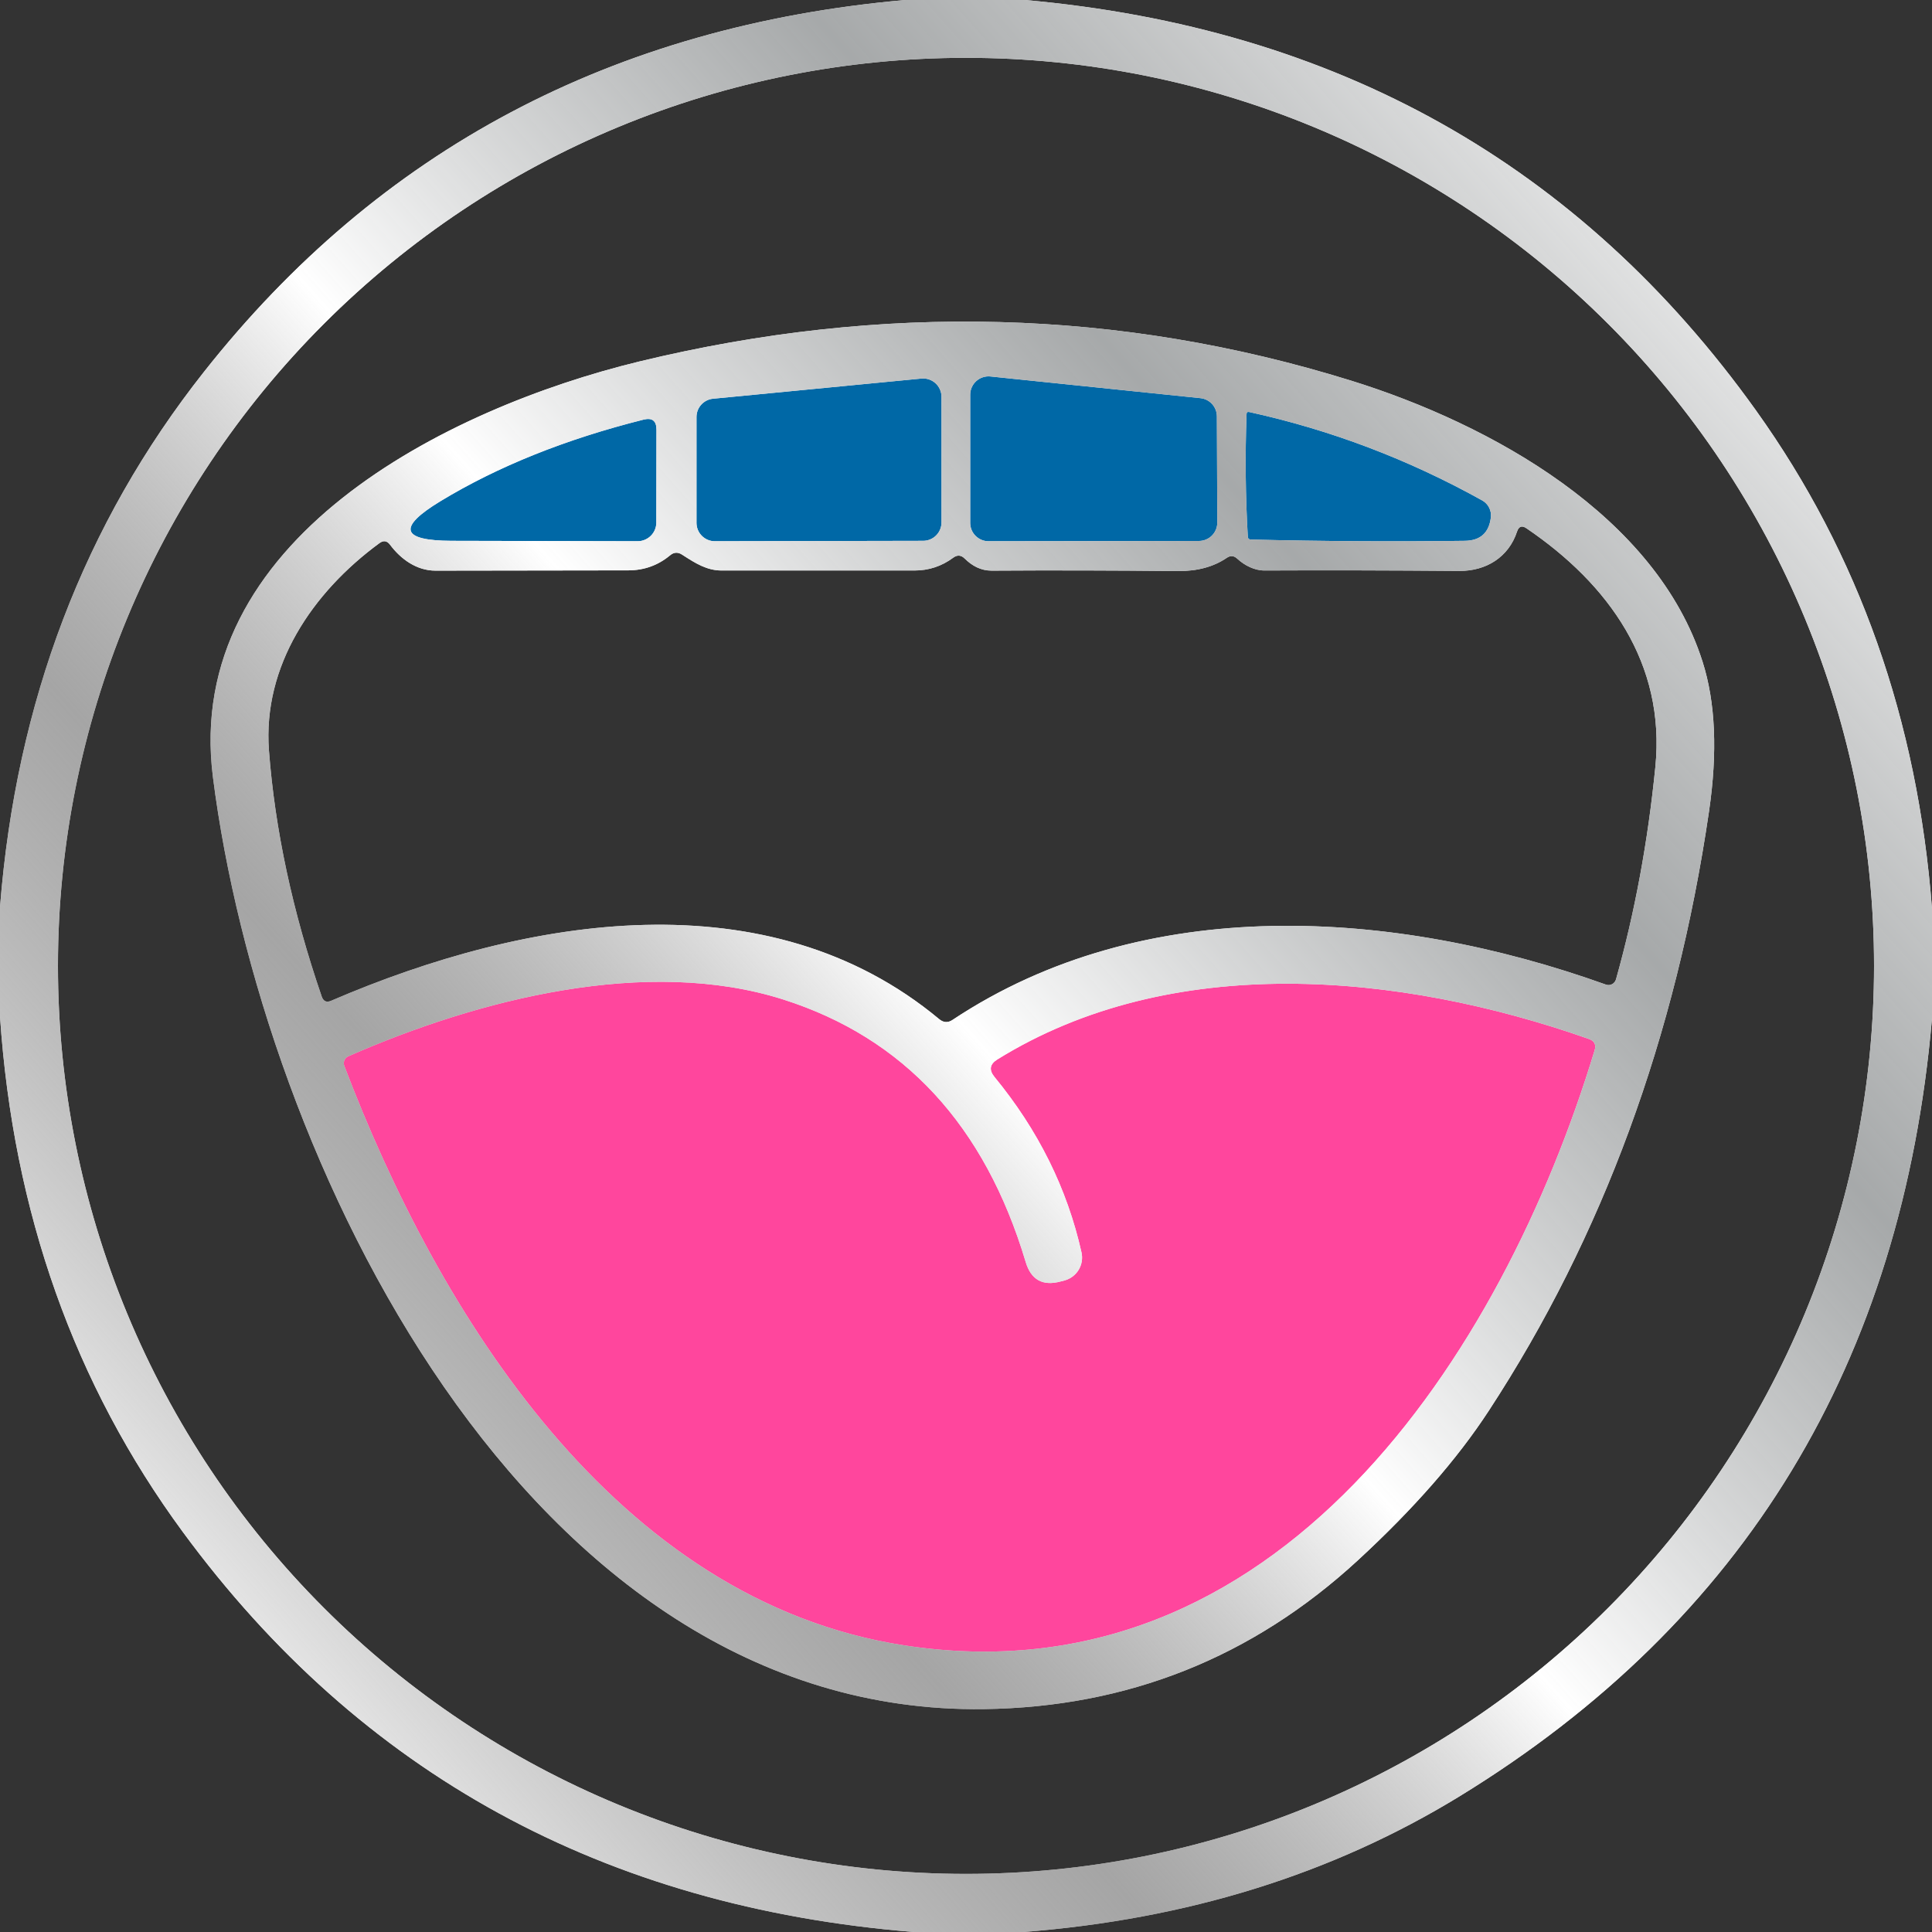
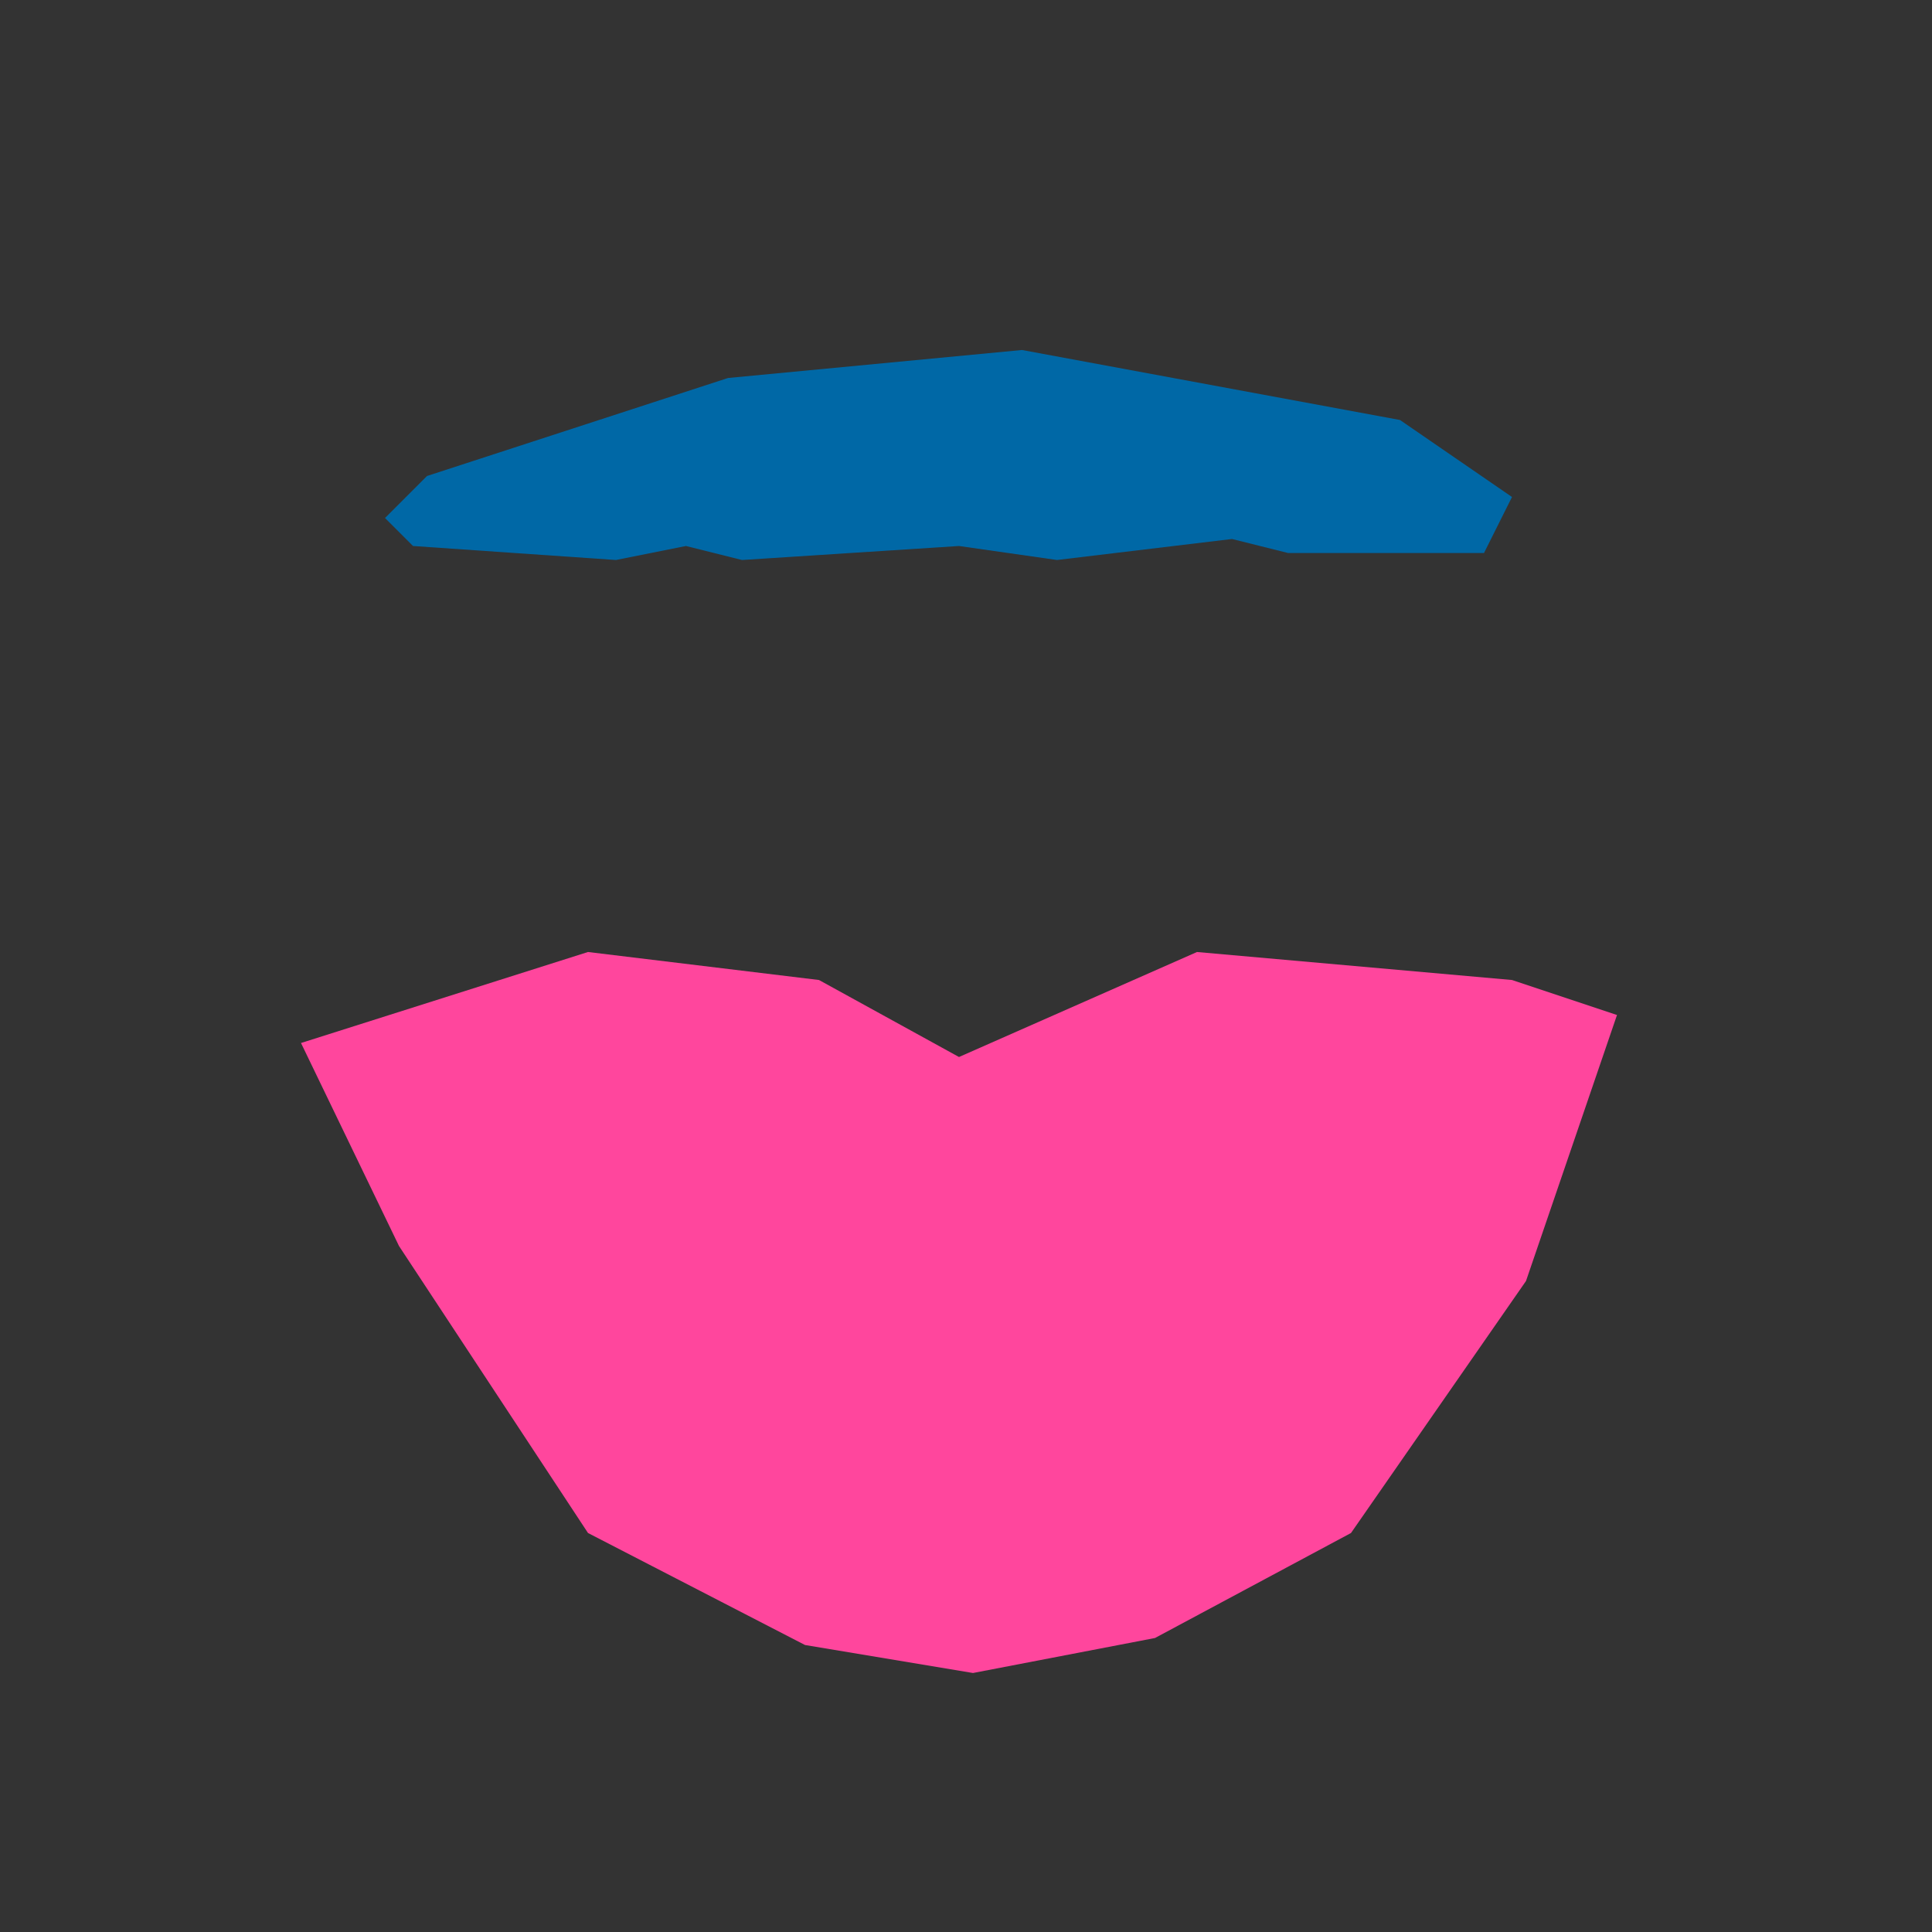
<svg xmlns="http://www.w3.org/2000/svg" width="138" height="138" viewBox="0 0 138 138" fill="none">
  <rect x="0" y="0" width="138" height="138" fill="#333333" stroke="none" />
  <g id="1" clip-path="url(#clip0_5817_1797)">
    <path id="Vector 318" d="M42 68L21.5 74.5L28.5 89L42 109.5L57.5 117.5L69.5 119.5L82.5 117L96.5 109.5L109 91.5L115.5 72.5L108 70L85.5 68L68.5 75.5L58.5 70L42 68Z" fill="#FF469D" />
    <path id="Vector 319" d="M29.5 39L27.5 37L30.5 34L52 27L73 25L100 30L108 35.5L106 39.5H92L88 38.5L75.5 40L68.5 39L53 40L49 39L44 40L29.5 39Z" fill="#0068A6" />
    <g id="Union">
-       <path fill-rule="evenodd" clip-rule="evenodd" d="M73.21 0H64.65C43.777 1.853 27.083 10.707 14.57 26.56C6.01 37.393 1.153 50.137 0 64.79V72.61C0.947 86.597 5.303 98.873 13.07 109.44C25.757 126.693 43.153 136.213 65.26 138H73.09C84.777 137.1 95.163 133.87 104.25 128.31C124.617 115.837 135.867 97.313 138 72.74V64.91C136.973 51.463 132.783 39.6 125.43 29.32C112.863 11.753 95.457 1.98 73.21 0ZM128.923 44.169C132.182 52.038 133.86 60.472 133.86 68.99C133.86 77.507 132.182 85.942 128.923 93.811C125.663 101.68 120.886 108.83 114.863 114.853C108.84 120.876 101.69 125.653 93.821 128.913C85.952 132.172 77.517 133.85 69 133.85C51.798 133.85 35.301 127.017 23.137 114.853C10.973 102.689 4.14 86.192 4.14 68.99C4.14 51.788 10.973 35.291 23.137 23.127C35.301 10.963 51.798 4.13 69 4.13C77.517 4.13 85.952 5.808 93.821 9.067C101.69 12.327 108.84 17.104 114.863 23.127C120.886 29.15 125.663 36.3 128.923 44.169ZM15.21 55.51C18.64 82.51 37.47 122.52 70.28 122.08C80.54 121.94 89.44 118.4 96.98 111.46C100.967 107.787 104.087 104.223 106.34 100.77C114.467 88.337 119.71 74.07 122.07 57.97C122.69 53.737 122.537 50.167 121.61 47.26C118.31 36.87 106.56 30.31 96.48 27.18C79.993 22.067 63.057 21.613 45.67 25.82C31.83 29.18 13.06 38.6 15.21 55.51ZM86.57 38.253C86.326 38.498 85.996 38.637 85.65 38.64L70.61 38.66C70.263 38.66 69.929 38.522 69.684 38.276C69.438 38.031 69.3 37.697 69.3 37.35V28.19C69.301 28.007 69.339 27.827 69.414 27.66C69.488 27.493 69.597 27.344 69.732 27.221C69.868 27.099 70.028 27.006 70.201 26.949C70.375 26.892 70.558 26.872 70.74 26.89L85.75 28.44C86.071 28.474 86.368 28.626 86.584 28.866C86.8 29.106 86.919 29.417 86.92 29.74L86.95 37.33C86.95 37.676 86.813 38.007 86.57 38.253ZM50.09 28.903C50.308 28.663 50.607 28.512 50.93 28.48L65.81 27.04C65.992 27.022 66.175 27.042 66.349 27.099C66.523 27.156 66.682 27.249 66.818 27.371C66.954 27.494 67.062 27.643 67.136 27.81C67.211 27.977 67.25 28.157 67.25 28.34V37.32C67.25 37.492 67.216 37.662 67.15 37.821C67.085 37.98 66.988 38.125 66.866 38.246C66.745 38.368 66.6 38.464 66.441 38.53C66.282 38.596 66.112 38.63 65.94 38.63L51.06 38.66C50.713 38.66 50.379 38.522 50.134 38.276C49.888 38.031 49.75 37.697 49.75 37.35V29.78C49.751 29.456 49.872 29.143 50.09 28.903ZM104.63 38.63C99.697 38.697 94.6 38.667 89.34 38.54C89.207 38.533 89.137 38.467 89.13 38.34C88.963 35.467 88.933 32.547 89.04 29.58C89.04 29.453 89.103 29.403 89.23 29.43C95.063 30.71 100.613 32.817 105.88 35.75C106.09 35.869 106.26 36.047 106.368 36.263C106.477 36.478 106.519 36.721 106.49 36.96C106.357 38.06 105.737 38.617 104.63 38.63ZM46.89 30.69L46.88 37.33C46.88 37.683 46.739 38.021 46.488 38.27C46.236 38.52 45.895 38.66 45.54 38.66L32.25 38.63C28.637 38.617 28.373 37.673 31.46 35.8C35.56 33.313 40.4 31.37 45.98 29.97C46.587 29.823 46.89 30.063 46.89 30.69ZM67.09 72.8C54.89 62.64 37.69 65.44 23.66 71.48C23.327 71.627 23.1 71.527 22.98 71.18C20.893 65.1 19.637 59.24 19.21 53.6C18.76 47.56 22.31 42.31 27.11 38.79C27.397 38.583 27.647 38.623 27.86 38.91C28.63 39.94 29.76 40.76 31.1 40.76L44.9 40.74C46.027 40.733 47.017 40.373 47.87 39.66C48.137 39.44 48.417 39.423 48.71 39.61C48.747 39.634 48.784 39.657 48.82 39.681C49.67 40.226 50.486 40.75 51.55 40.75H65.32C66.34 40.75 67.26 40.447 68.08 39.84C68.373 39.62 68.65 39.64 68.91 39.9C69.44 40.42 70.06 40.76 70.83 40.76C75.07 40.733 79.517 40.743 84.17 40.79C85.537 40.797 86.687 40.483 87.62 39.85C87.887 39.663 88.14 39.683 88.38 39.91C88.9 40.39 89.61 40.75 90.32 40.75C94.64 40.73 99.283 40.74 104.25 40.78C106.15 40.79 107.76 39.8 108.36 37.97C108.487 37.59 108.713 37.513 109.04 37.74C114.9 41.72 118.98 47.38 118.24 54.78C117.707 60.127 116.77 65.183 115.43 69.95C115.409 70.024 115.374 70.094 115.326 70.154C115.278 70.214 115.218 70.263 115.15 70.299C115.083 70.334 115.009 70.356 114.933 70.361C114.857 70.366 114.781 70.356 114.71 70.33C99.56 64.9 81.74 63.75 68.04 72.85C67.713 73.07 67.397 73.053 67.09 72.8ZM24.88 75.45C34.18 71.36 46.22 68.3 55.94 71.39C64.567 74.137 70.34 80.383 73.26 90.13C73.64 91.417 74.477 91.883 75.77 91.53L76.04 91.46C76.461 91.347 76.821 91.076 77.047 90.703C77.272 90.33 77.345 89.885 77.25 89.46C76.23 84.9 74.157 80.72 71.03 76.92C70.63 76.427 70.697 76.013 71.23 75.68C83.65 67.97 99.94 69.44 113.49 74.21C113.89 74.35 114.027 74.623 113.9 75.03C107.3 96.78 91.18 121.65 64.55 117.52C43.96 114.33 31.32 93.82 24.59 76.13C24.542 75.999 24.546 75.856 24.6 75.729C24.654 75.603 24.754 75.503 24.88 75.45Z" fill="white" />
-       <path fill-rule="evenodd" clip-rule="evenodd" d="M73.21 0H64.65C43.777 1.853 27.083 10.707 14.57 26.56C6.01 37.393 1.153 50.137 0 64.79V72.61C0.947 86.597 5.303 98.873 13.07 109.44C25.757 126.693 43.153 136.213 65.26 138H73.09C84.777 137.1 95.163 133.87 104.25 128.31C124.617 115.837 135.867 97.313 138 72.74V64.91C136.973 51.463 132.783 39.6 125.43 29.32C112.863 11.753 95.457 1.98 73.21 0ZM128.923 44.169C132.182 52.038 133.86 60.472 133.86 68.99C133.86 77.507 132.182 85.942 128.923 93.811C125.663 101.68 120.886 108.83 114.863 114.853C108.84 120.876 101.69 125.653 93.821 128.913C85.952 132.172 77.517 133.85 69 133.85C51.798 133.85 35.301 127.017 23.137 114.853C10.973 102.689 4.14 86.192 4.14 68.99C4.14 51.788 10.973 35.291 23.137 23.127C35.301 10.963 51.798 4.13 69 4.13C77.517 4.13 85.952 5.808 93.821 9.067C101.69 12.327 108.84 17.104 114.863 23.127C120.886 29.15 125.663 36.3 128.923 44.169ZM15.21 55.51C18.64 82.51 37.47 122.52 70.28 122.08C80.54 121.94 89.44 118.4 96.98 111.46C100.967 107.787 104.087 104.223 106.34 100.77C114.467 88.337 119.71 74.07 122.07 57.97C122.69 53.737 122.537 50.167 121.61 47.26C118.31 36.87 106.56 30.31 96.48 27.18C79.993 22.067 63.057 21.613 45.67 25.82C31.83 29.18 13.06 38.6 15.21 55.51ZM86.57 38.253C86.326 38.498 85.996 38.637 85.65 38.64L70.61 38.66C70.263 38.66 69.929 38.522 69.684 38.276C69.438 38.031 69.3 37.697 69.3 37.35V28.19C69.301 28.007 69.339 27.827 69.414 27.66C69.488 27.493 69.597 27.344 69.732 27.221C69.868 27.099 70.028 27.006 70.201 26.949C70.375 26.892 70.558 26.872 70.74 26.89L85.75 28.44C86.071 28.474 86.368 28.626 86.584 28.866C86.8 29.106 86.919 29.417 86.92 29.74L86.95 37.33C86.95 37.676 86.813 38.007 86.57 38.253ZM50.09 28.903C50.308 28.663 50.607 28.512 50.93 28.48L65.81 27.04C65.992 27.022 66.175 27.042 66.349 27.099C66.523 27.156 66.682 27.249 66.818 27.371C66.954 27.494 67.062 27.643 67.136 27.81C67.211 27.977 67.25 28.157 67.25 28.34V37.32C67.25 37.492 67.216 37.662 67.15 37.821C67.085 37.98 66.988 38.125 66.866 38.246C66.745 38.368 66.6 38.464 66.441 38.53C66.282 38.596 66.112 38.63 65.94 38.63L51.06 38.66C50.713 38.66 50.379 38.522 50.134 38.276C49.888 38.031 49.75 37.697 49.75 37.35V29.78C49.751 29.456 49.872 29.143 50.09 28.903ZM104.63 38.63C99.697 38.697 94.6 38.667 89.34 38.54C89.207 38.533 89.137 38.467 89.13 38.34C88.963 35.467 88.933 32.547 89.04 29.58C89.04 29.453 89.103 29.403 89.23 29.43C95.063 30.71 100.613 32.817 105.88 35.75C106.09 35.869 106.26 36.047 106.368 36.263C106.477 36.478 106.519 36.721 106.49 36.96C106.357 38.06 105.737 38.617 104.63 38.63ZM46.89 30.69L46.88 37.33C46.88 37.683 46.739 38.021 46.488 38.27C46.236 38.52 45.895 38.66 45.54 38.66L32.25 38.63C28.637 38.617 28.373 37.673 31.46 35.8C35.56 33.313 40.4 31.37 45.98 29.97C46.587 29.823 46.89 30.063 46.89 30.69ZM67.09 72.8C54.89 62.64 37.69 65.44 23.66 71.48C23.327 71.627 23.1 71.527 22.98 71.18C20.893 65.1 19.637 59.24 19.21 53.6C18.76 47.56 22.31 42.31 27.11 38.79C27.397 38.583 27.647 38.623 27.86 38.91C28.63 39.94 29.76 40.76 31.1 40.76L44.9 40.74C46.027 40.733 47.017 40.373 47.87 39.66C48.137 39.44 48.417 39.423 48.71 39.61C48.747 39.634 48.784 39.657 48.82 39.681C49.67 40.226 50.486 40.75 51.55 40.75H65.32C66.34 40.75 67.26 40.447 68.08 39.84C68.373 39.62 68.65 39.64 68.91 39.9C69.44 40.42 70.06 40.76 70.83 40.76C75.07 40.733 79.517 40.743 84.17 40.79C85.537 40.797 86.687 40.483 87.62 39.85C87.887 39.663 88.14 39.683 88.38 39.91C88.9 40.39 89.61 40.75 90.32 40.75C94.64 40.73 99.283 40.74 104.25 40.78C106.15 40.79 107.76 39.8 108.36 37.97C108.487 37.59 108.713 37.513 109.04 37.74C114.9 41.72 118.98 47.38 118.24 54.78C117.707 60.127 116.77 65.183 115.43 69.95C115.409 70.024 115.374 70.094 115.326 70.154C115.278 70.214 115.218 70.263 115.15 70.299C115.083 70.334 115.009 70.356 114.933 70.361C114.857 70.366 114.781 70.356 114.71 70.33C99.56 64.9 81.74 63.75 68.04 72.85C67.713 73.07 67.397 73.053 67.09 72.8ZM24.88 75.45C34.18 71.36 46.22 68.3 55.94 71.39C64.567 74.137 70.34 80.383 73.26 90.13C73.64 91.417 74.477 91.883 75.77 91.53L76.04 91.46C76.461 91.347 76.821 91.076 77.047 90.703C77.272 90.33 77.345 89.885 77.25 89.46C76.23 84.9 74.157 80.72 71.03 76.92C70.63 76.427 70.697 76.013 71.23 75.68C83.65 67.97 99.94 69.44 113.49 74.21C113.89 74.35 114.027 74.623 113.9 75.03C107.3 96.78 91.18 121.65 64.55 117.52C43.96 114.33 31.32 93.82 24.59 76.13C24.542 75.999 24.546 75.856 24.6 75.729C24.654 75.603 24.754 75.503 24.88 75.45Z" fill="url(#paint0_linear_5817_1797)" />
-     </g>
+       </g>
  </g>
  <defs>
    <linearGradient id="paint0_linear_5817_1797" x1="153.287" y1="12.513" x2="-14.599" y2="161.629" gradientUnits="userSpaceOnUse">
      <stop offset="0.074" stop-color="white" />
      <stop offset="0.283" stop-color="#999C9D" stop-opacity="0.87" />
      <stop offset="0.461" stop-color="white" />
      <stop offset="0.606" stop-color="#797979" stop-opacity="0.67" />
      <stop offset="0.797" stop-color="white" />
      <stop offset="0.958" stop-color="#BEBEBE" />
    </linearGradient>
    <clipPath id="clip0_5817_1797">
      <rect width="138" height="138" fill="white" />
    </clipPath>
  </defs>
</svg>